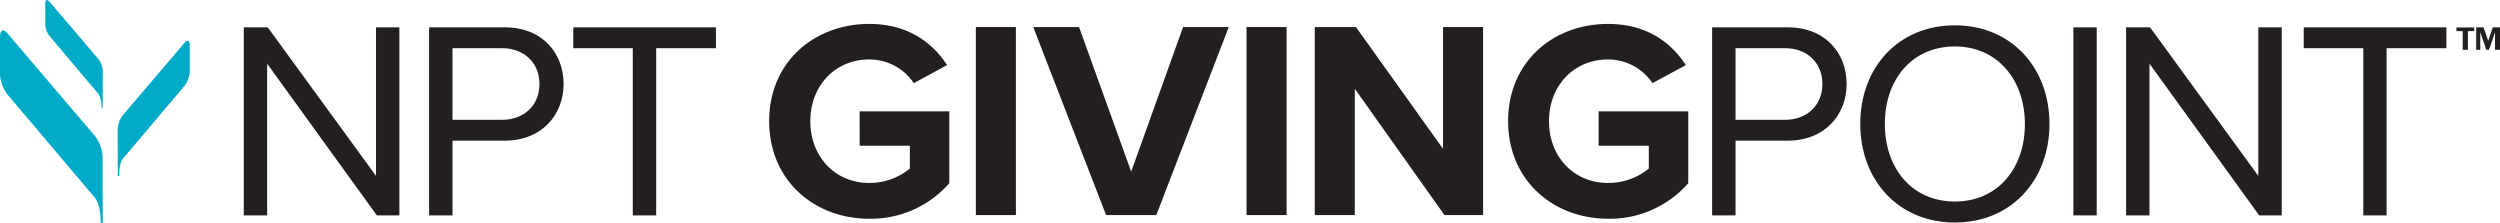
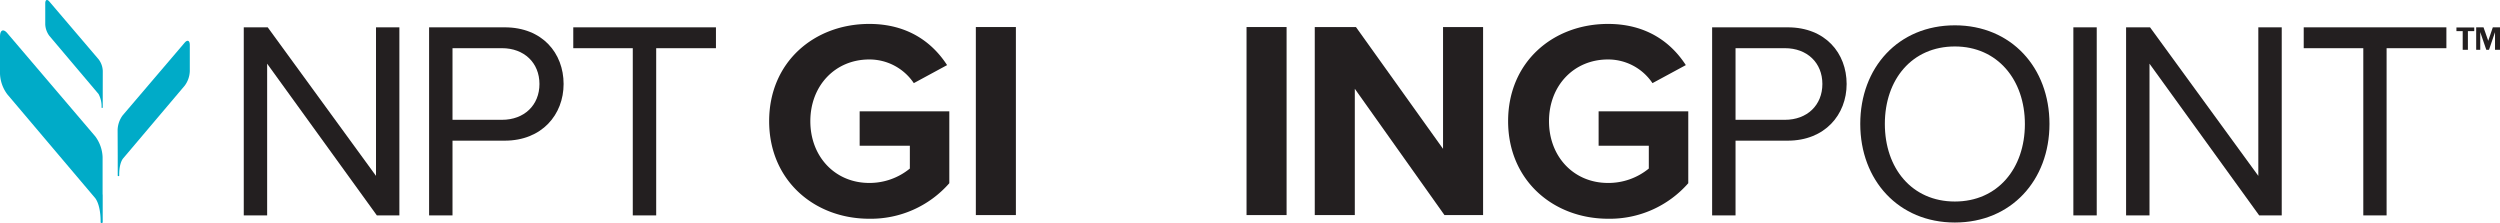
<svg xmlns="http://www.w3.org/2000/svg" viewBox="0 0 682.31 60.87">
  <defs>
    <style>.cls-1{fill:#231f20;}.cls-2{fill:#00abc8;}</style>
  </defs>
  <title>GivingPoint_2c</title>
  <g id="Layer_2" data-name="Layer 2">
    <g id="Layer_1-2" data-name="Layer 1">
      <path class="cls-1" d="M467.28,7.46h20.63c10.31,0,16.08,7.08,16.08,15.46s-5.93,15.47-16.08,15.47H473.67V58.78h-6.39Zm19.86,5.69H473.67V32.7h13.47c6.08,0,10.23-4,10.23-9.78S493.22,13.15,487.14,13.15Z" />
      <path class="cls-1" d="M565.87,7.46h6.38V58.78h-6.38Z" />
      <path class="cls-1" d="M586.65,17.38v41.4h-6.39V7.46h6.54L616.35,48V7.46h6.39V58.78h-6.16Z" />
      <path class="cls-1" d="M645,13.15H628.74V7.46h38.94v5.69H651.36V58.78H645Z" />
      <path class="cls-1" d="M117.11,7.46h20.63c10.31,0,16.08,7.08,16.08,15.46s-5.93,15.47-16.08,15.47H123.5V58.78h-6.39ZM137,13.15H123.5V32.7H137c6.08,0,10.23-4,10.23-9.78S143.05,13.15,137,13.15Z" />
      <path class="cls-1" d="M72.91,17.38v41.4H66.53V7.46h6.54L102.62,48V7.46H109V58.78h-6.15Z" />
      <path class="cls-1" d="M172.7,13.15H156.46V7.46H195.4v5.69H179.09V58.78H172.7Z" />
      <path class="cls-1" d="M672.13,13.59V8.5h-1.71v-1h4.86v1h-1.73v5.09Zm8.82,0V8.78l-1.64,4.81h-.74l-1.65-4.83v4.83h-1.11V7.46h2l1.29,3.68,1.25-3.68h2v6.13Z" />
      <path class="cls-1" d="M237.24,6.53c10.62,0,17.31,5.16,21.24,11.24l-9.08,4.92a14.58,14.58,0,0,0-12.16-6.46c-9.31,0-16.08,7.16-16.08,16.85s6.77,16.85,16.08,16.85A17.35,17.35,0,0,0,248.32,46V39.78h-13.7V30.39h24.47V50a28.47,28.47,0,0,1-21.85,9.7c-15,0-27.32-10.47-27.32-26.63S222.24,6.53,237.24,6.53Z" />
      <path class="cls-1" d="M266.33,7.38h10.93V58.7H266.33Z" />
-       <path class="cls-1" d="M282,7.38H294.5l14.23,39.47L322.89,7.38h12.47L315.58,58.7h-13.7Z" />
      <path class="cls-1" d="M340.21,7.38h10.93V58.7H340.21Z" />
      <path class="cls-1" d="M369.76,24.23V58.7H358.83V7.38h11.24l23.77,33.24V7.38h10.93V58.7H394.23Z" />
      <path class="cls-1" d="M438.87,6.53c10.61,0,17.31,5.16,21.23,11.24L451,22.69a14.56,14.56,0,0,0-12.15-6.46c-9.32,0-16.09,7.16-16.09,16.85s6.77,16.85,16.09,16.85A17.37,17.37,0,0,0,450,46V39.78h-13.7V30.39h24.47V50a28.47,28.47,0,0,1-21.85,9.7c-15,0-27.32-10.47-27.32-26.63S423.86,6.53,438.87,6.53Z" />
      <path class="cls-2" d="M28,42.83a10.14,10.14,0,0,0-2-5.61L2,9.06C.91,7.77,0,8.17,0,10V20.15a10,10,0,0,0,2,5.6L26,54.09c1.63,2.25,1.46,6.62,1.46,6.62a.34.34,0,0,0,.57,0V53.24A1.5,1.5,0,0,0,28,53Z" />
      <path class="cls-2" d="M28.05,19.35a5.59,5.59,0,0,0-1.12-3.14L13.47.42c-.62-.72-1.12-.49-1.12.51V6.64a5.67,5.67,0,0,0,1.12,3.14L26.9,25.66a7.21,7.21,0,0,1,.82,3.71s.13.2.32,0V25.18s0-.07,0-.12Z" />
      <path class="cls-2" d="M32.1,35.4a7.07,7.07,0,0,1,1.4-3.94l16.89-19.8c.77-.9,1.41-.62,1.41.63v7.17a7,7,0,0,1-1.4,3.93L33.54,43.31c-1.15,1.59-1,4.65-1,4.65a.24.24,0,0,1-.41,0V42.72c0-.06,0-.1,0-.16Z" />
      <path class="cls-1" d="M533.53,6.91c15.37,0,25.82,11.54,25.82,26.91S548.9,60.73,533.53,60.73s-25.82-11.54-25.82-26.91S518.08,6.91,533.53,6.91Zm0,5.77c-11.7,0-19.11,9-19.11,21.14S521.83,55,533.53,55s19.11-9.05,19.11-21.14S545.15,12.68,533.53,12.68Z" />
    </g>
  </g>
</svg>